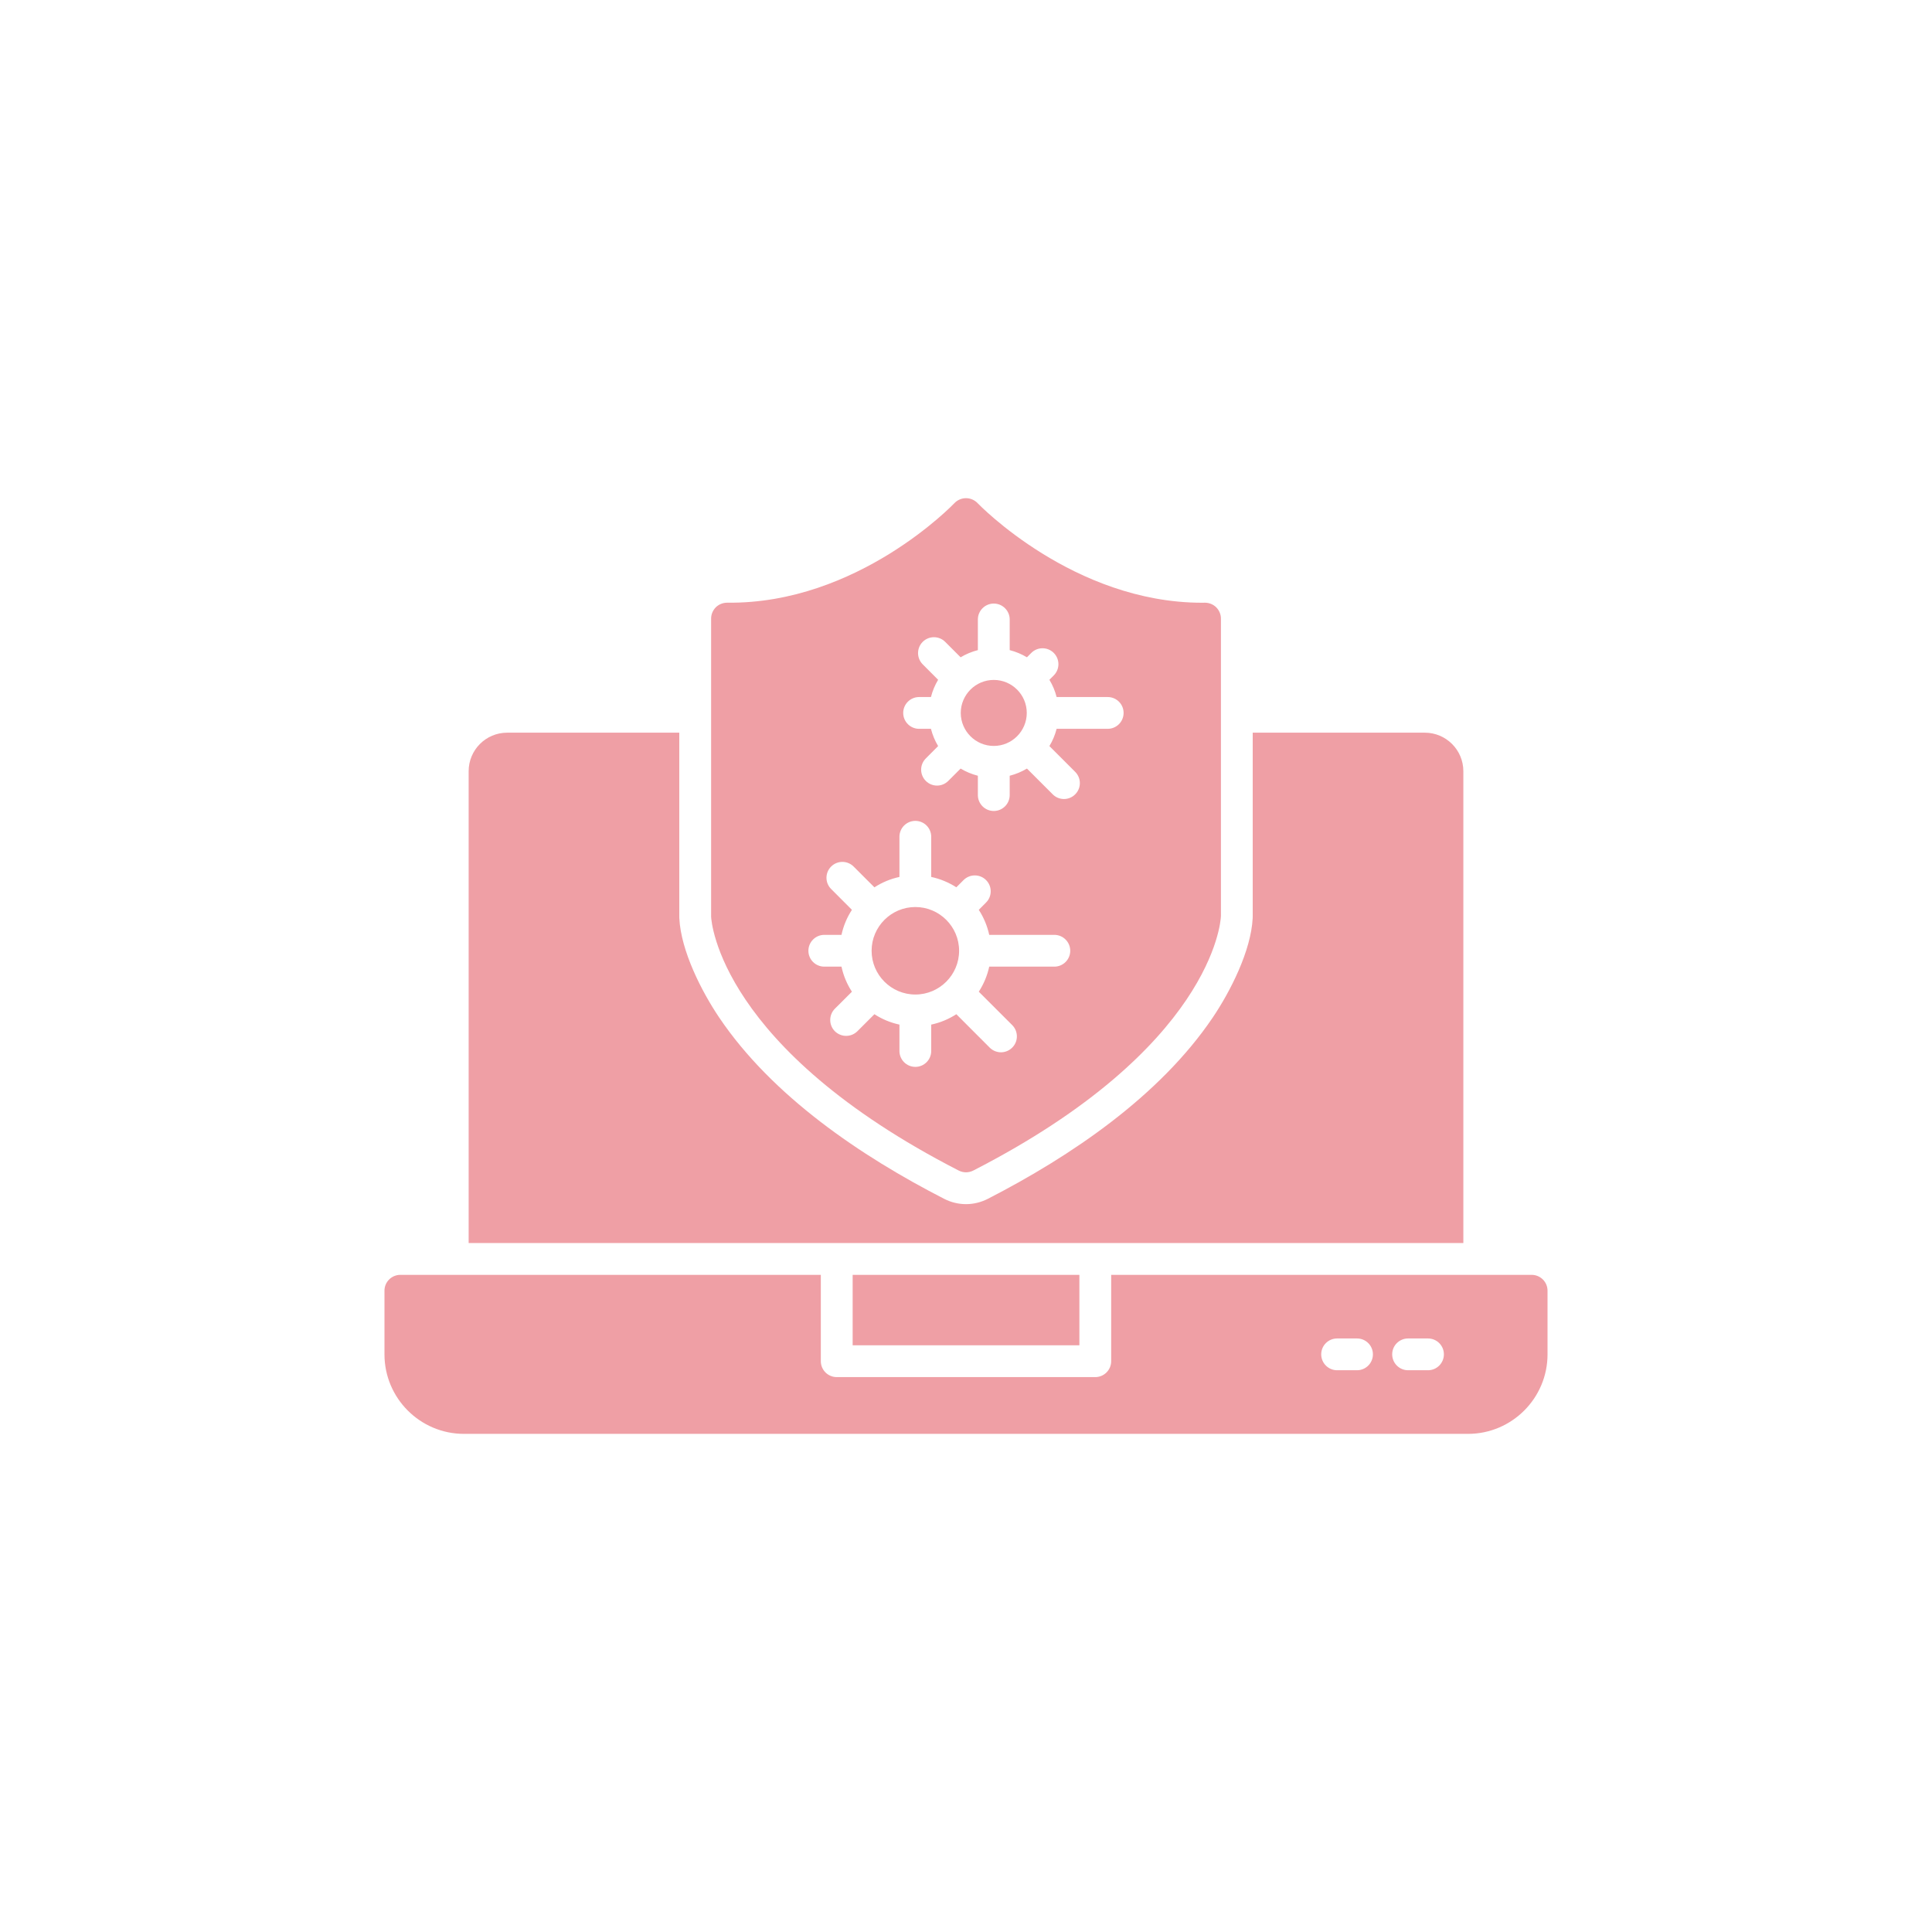
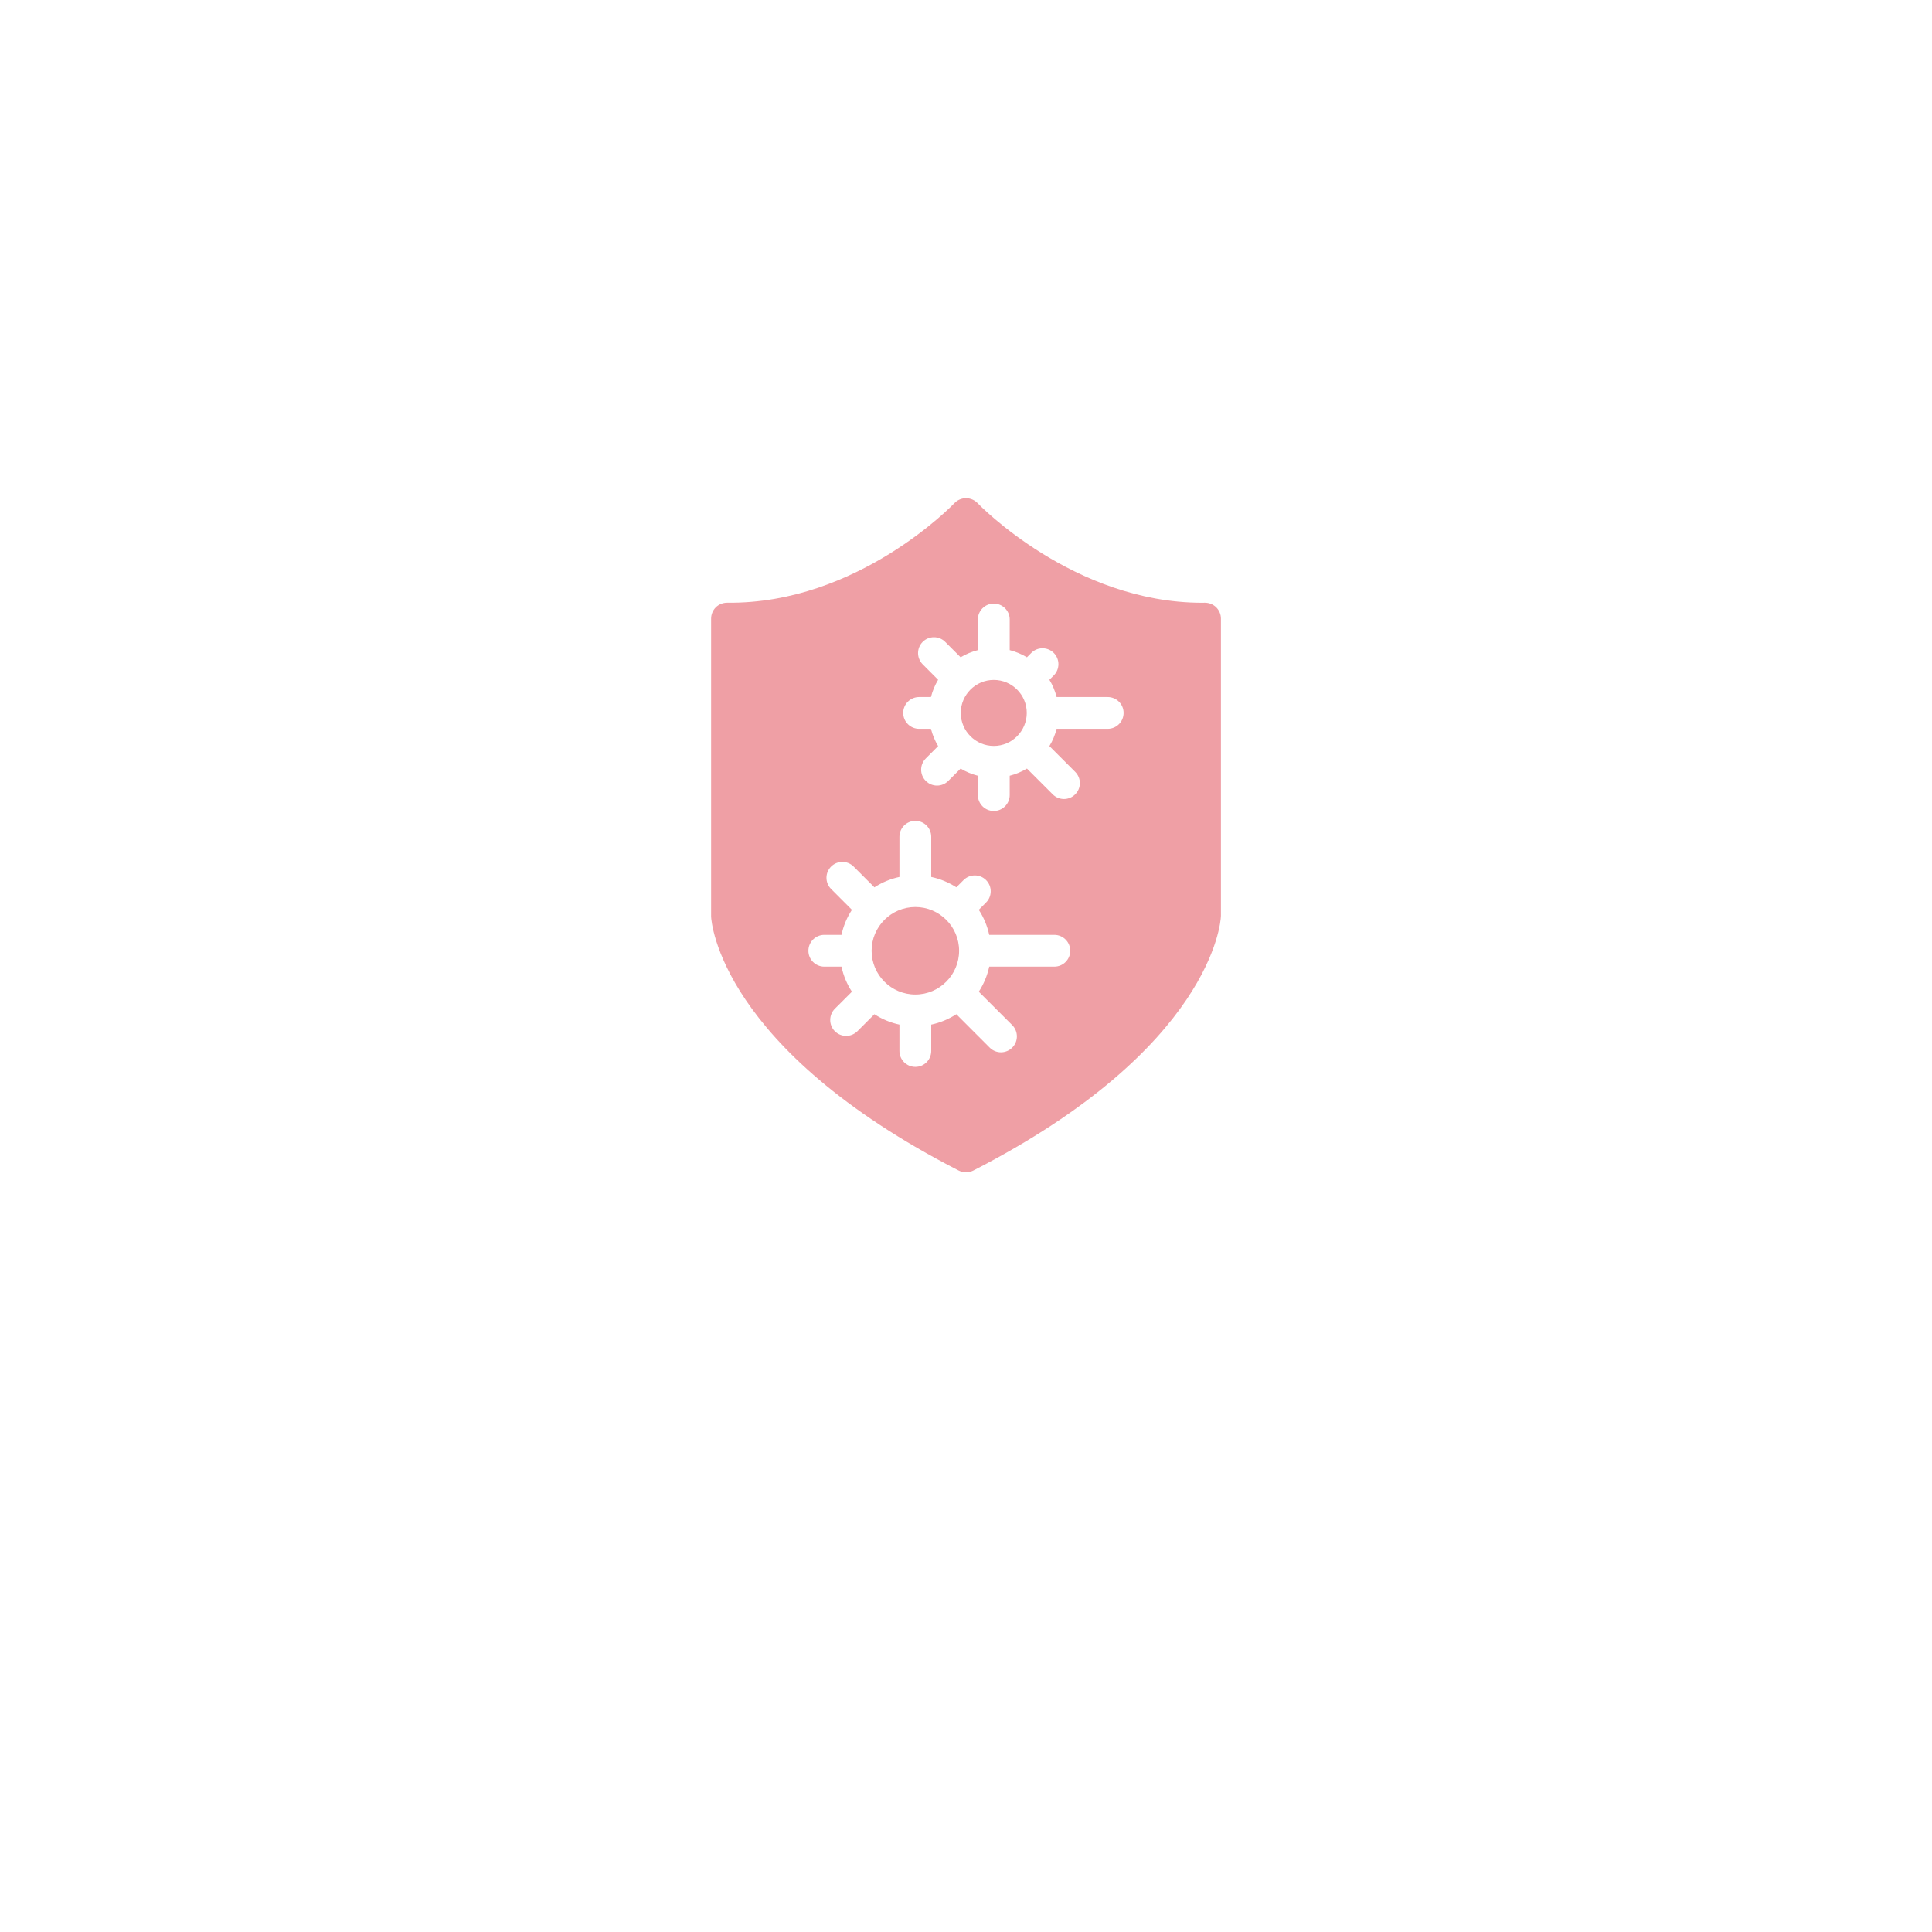
<svg xmlns="http://www.w3.org/2000/svg" width="42" height="42" viewBox="0 0 42 42" fill="none">
-   <path fill-rule="evenodd" clip-rule="evenodd" d="M10.188 27.022V16.765C10.188 16.303 10.563 15.928 11.024 15.928H14.767V19.911C14.767 19.942 14.767 19.937 14.768 19.962C14.803 20.671 15.251 21.551 15.635 22.121C16.79 23.833 18.718 25.135 20.526 26.062C20.673 26.137 20.835 26.177 21 26.177C21.164 26.177 21.327 26.137 21.474 26.062C23.281 25.134 25.208 23.831 26.364 22.12C26.748 21.551 27.196 20.669 27.232 19.962C27.233 19.937 27.233 19.942 27.233 19.911V15.928H30.975C31.436 15.928 31.812 16.303 31.812 16.765V27.022H10.188Z" fill="#EF9FA5" />
-   <path fill-rule="evenodd" clip-rule="evenodd" d="M31.913 31.171H10.086C9.133 31.171 8.358 30.395 8.358 29.442V28.059C8.358 27.868 8.513 27.714 8.704 27.714H17.844V29.591C17.844 29.782 17.999 29.937 18.19 29.937H23.81C24.001 29.937 24.156 29.782 24.156 29.591V27.714H33.296C33.487 27.714 33.642 27.868 33.642 28.059V29.442C33.642 30.395 32.867 31.171 31.913 31.171ZM29.5 29.788H29.068C28.877 29.788 28.722 29.633 28.722 29.442C28.722 29.251 28.877 29.097 29.068 29.097H29.5C29.691 29.097 29.846 29.251 29.846 29.442C29.846 29.633 29.691 29.788 29.5 29.788ZM31.043 29.788H30.611C30.42 29.788 30.265 29.633 30.265 29.442C30.265 29.251 30.42 29.097 30.611 29.097H31.043C31.234 29.097 31.389 29.251 31.389 29.442C31.389 29.633 31.234 29.788 31.043 29.788ZM18.536 27.714H23.465V29.245H18.536V27.714Z" fill="#EF9FA5" />
  <path fill-rule="evenodd" clip-rule="evenodd" d="M21 25.485C20.946 25.485 20.892 25.472 20.842 25.447C15.658 22.788 15.464 20.043 15.459 19.928C15.459 19.922 15.459 19.916 15.459 19.91V13.448C15.459 13.356 15.496 13.268 15.561 13.202C15.627 13.138 15.715 13.102 15.808 13.102C18.645 13.135 20.728 10.96 20.748 10.938C20.814 10.869 20.905 10.83 21 10.83C21.095 10.83 21.186 10.869 21.252 10.938C21.272 10.959 23.337 13.103 26.133 13.103C26.153 13.103 26.172 13.103 26.192 13.102C26.285 13.102 26.374 13.138 26.439 13.202C26.505 13.268 26.542 13.356 26.542 13.448V19.91C26.542 19.916 26.542 19.922 26.541 19.928C26.536 20.043 26.342 22.788 21.158 25.447C21.108 25.472 21.054 25.485 21 25.485ZM19.553 22.274C19.357 22.232 19.172 22.154 19.009 22.048L18.639 22.418C18.571 22.485 18.483 22.519 18.394 22.519C18.306 22.519 18.217 22.485 18.149 22.418C18.015 22.283 18.015 22.064 18.149 21.929L18.52 21.559C18.413 21.395 18.336 21.212 18.293 21.014H17.92C17.729 21.014 17.574 20.86 17.574 20.669C17.574 20.478 17.729 20.323 17.92 20.323H18.293C18.336 20.126 18.413 19.943 18.52 19.779L18.068 19.326C17.933 19.192 17.933 18.973 18.068 18.838C18.203 18.703 18.422 18.703 18.557 18.838L19.009 19.29C19.172 19.184 19.357 19.106 19.553 19.064V18.191C19.553 18 19.708 17.845 19.899 17.845C20.09 17.845 20.244 18 20.244 18.191V19.064C20.442 19.106 20.625 19.184 20.79 19.289L20.947 19.132C21.082 18.997 21.301 18.997 21.436 19.132C21.571 19.267 21.571 19.485 21.436 19.62L21.278 19.779C21.384 19.942 21.462 20.126 21.505 20.323H22.92C23.111 20.323 23.266 20.478 23.266 20.669C23.266 20.86 23.111 21.014 22.92 21.014H21.505C21.462 21.212 21.384 21.395 21.278 21.559L22.005 22.285C22.14 22.421 22.14 22.64 22.005 22.774C21.937 22.842 21.848 22.876 21.76 22.876C21.672 22.876 21.583 22.842 21.515 22.774L20.79 22.048C20.625 22.154 20.442 22.232 20.244 22.274V22.847C20.244 23.038 20.09 23.193 19.899 23.193C19.708 23.193 19.553 23.038 19.553 22.847V22.274ZM20.394 14.778L20.059 14.442C19.924 14.307 19.924 14.088 20.059 13.953C20.194 13.819 20.413 13.819 20.547 13.953L20.883 14.289C20.998 14.22 21.125 14.167 21.258 14.133V13.467C21.258 13.276 21.413 13.121 21.604 13.121C21.795 13.121 21.95 13.276 21.95 13.467V14.133C22.083 14.167 22.209 14.22 22.325 14.289L22.419 14.194C22.554 14.059 22.773 14.059 22.908 14.194C23.043 14.329 23.043 14.548 22.908 14.683L22.813 14.778C22.883 14.893 22.936 15.019 22.97 15.153H24.08C24.272 15.153 24.426 15.308 24.426 15.498C24.426 15.689 24.272 15.844 24.08 15.844H22.97C22.936 15.978 22.883 16.104 22.813 16.219L23.374 16.78C23.509 16.915 23.509 17.134 23.374 17.268C23.307 17.336 23.218 17.37 23.13 17.37C23.041 17.37 22.952 17.336 22.885 17.268L22.325 16.708C22.209 16.777 22.083 16.83 21.95 16.864V17.284C21.95 17.475 21.795 17.63 21.604 17.63C21.413 17.63 21.258 17.475 21.258 17.284V16.864C21.125 16.83 20.998 16.777 20.883 16.708L20.615 16.976C20.547 17.044 20.459 17.078 20.37 17.078C20.282 17.078 20.193 17.044 20.126 16.976C19.991 16.841 19.991 16.623 20.126 16.488L20.394 16.219C20.325 16.104 20.272 15.978 20.238 15.844H19.981C19.79 15.844 19.635 15.689 19.635 15.498C19.635 15.308 19.79 15.153 19.981 15.153H20.238C20.272 15.019 20.325 14.893 20.394 14.778ZM21.604 14.781C21.209 14.781 20.888 15.102 20.886 15.496L20.887 15.498H20.886V15.501C20.888 15.895 21.209 16.216 21.604 16.216C21.999 16.216 22.321 15.894 22.321 15.498C22.321 15.103 21.999 14.781 21.604 14.781ZM19.899 19.718C19.374 19.718 18.948 20.145 18.948 20.669C18.948 21.193 19.374 21.62 19.899 21.62C20.423 21.62 20.85 21.193 20.85 20.669C20.85 20.145 20.423 19.718 19.899 19.718Z" fill="#EF9FA5" />
</svg>